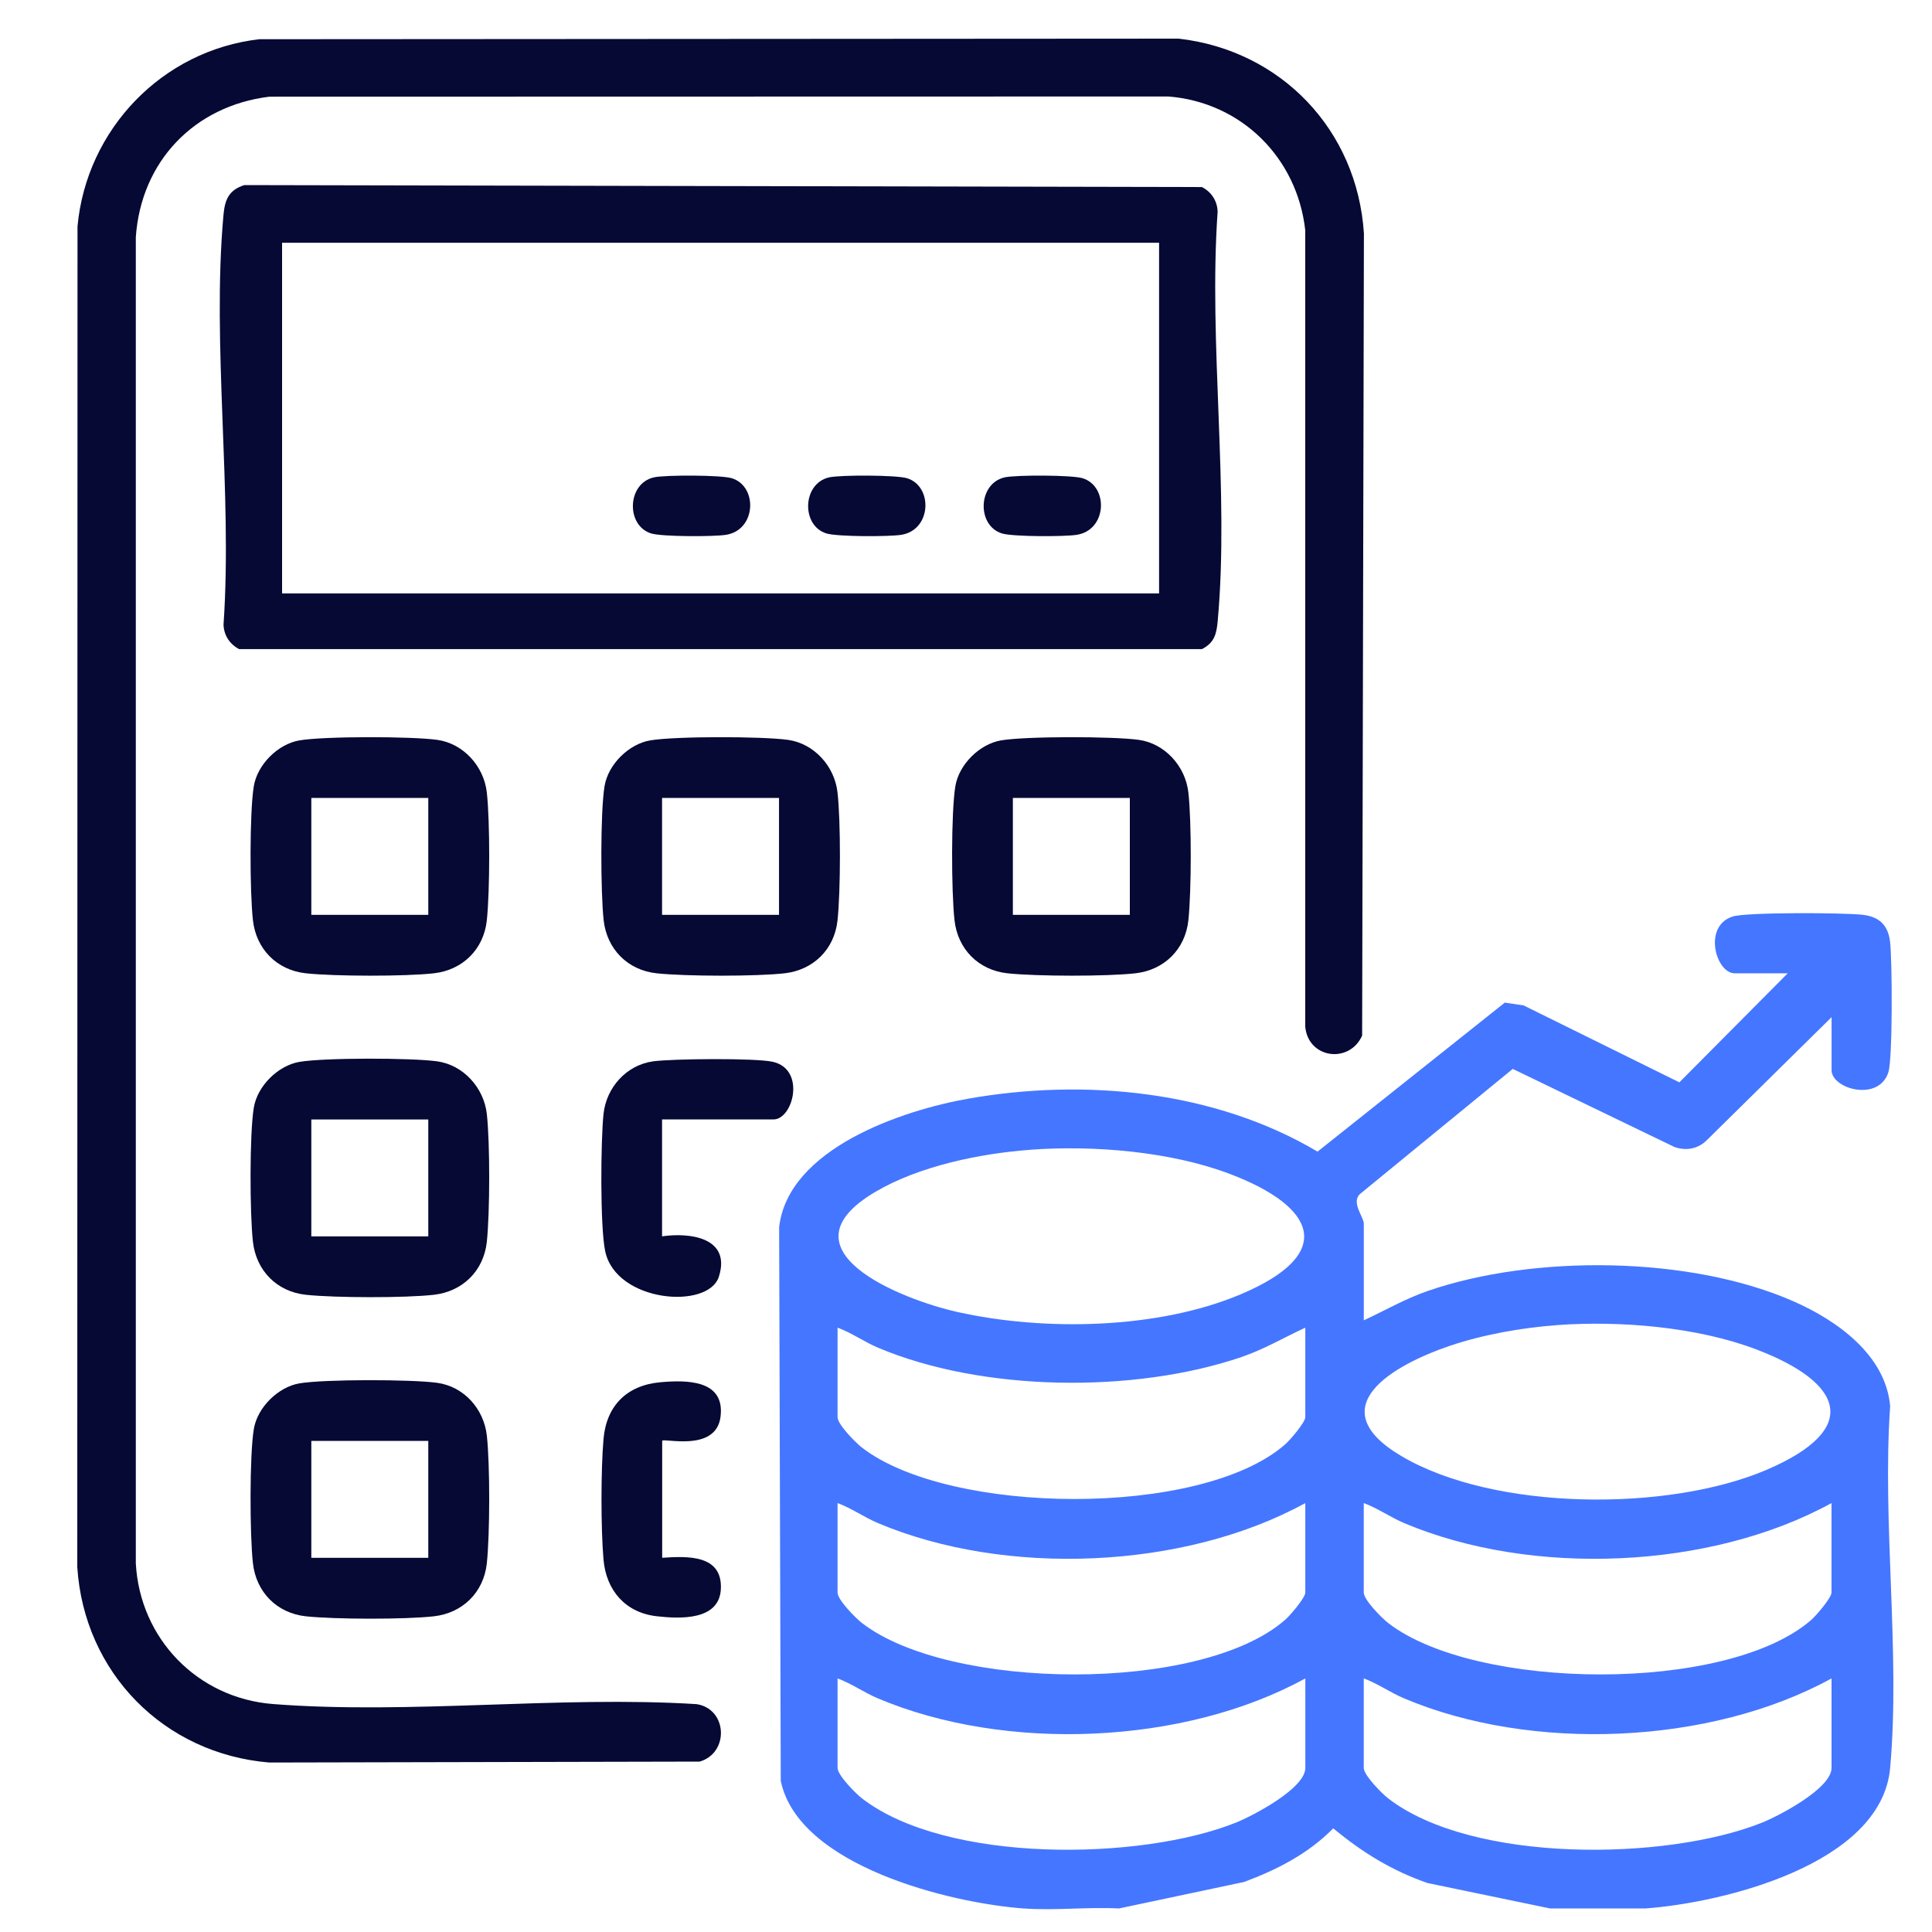
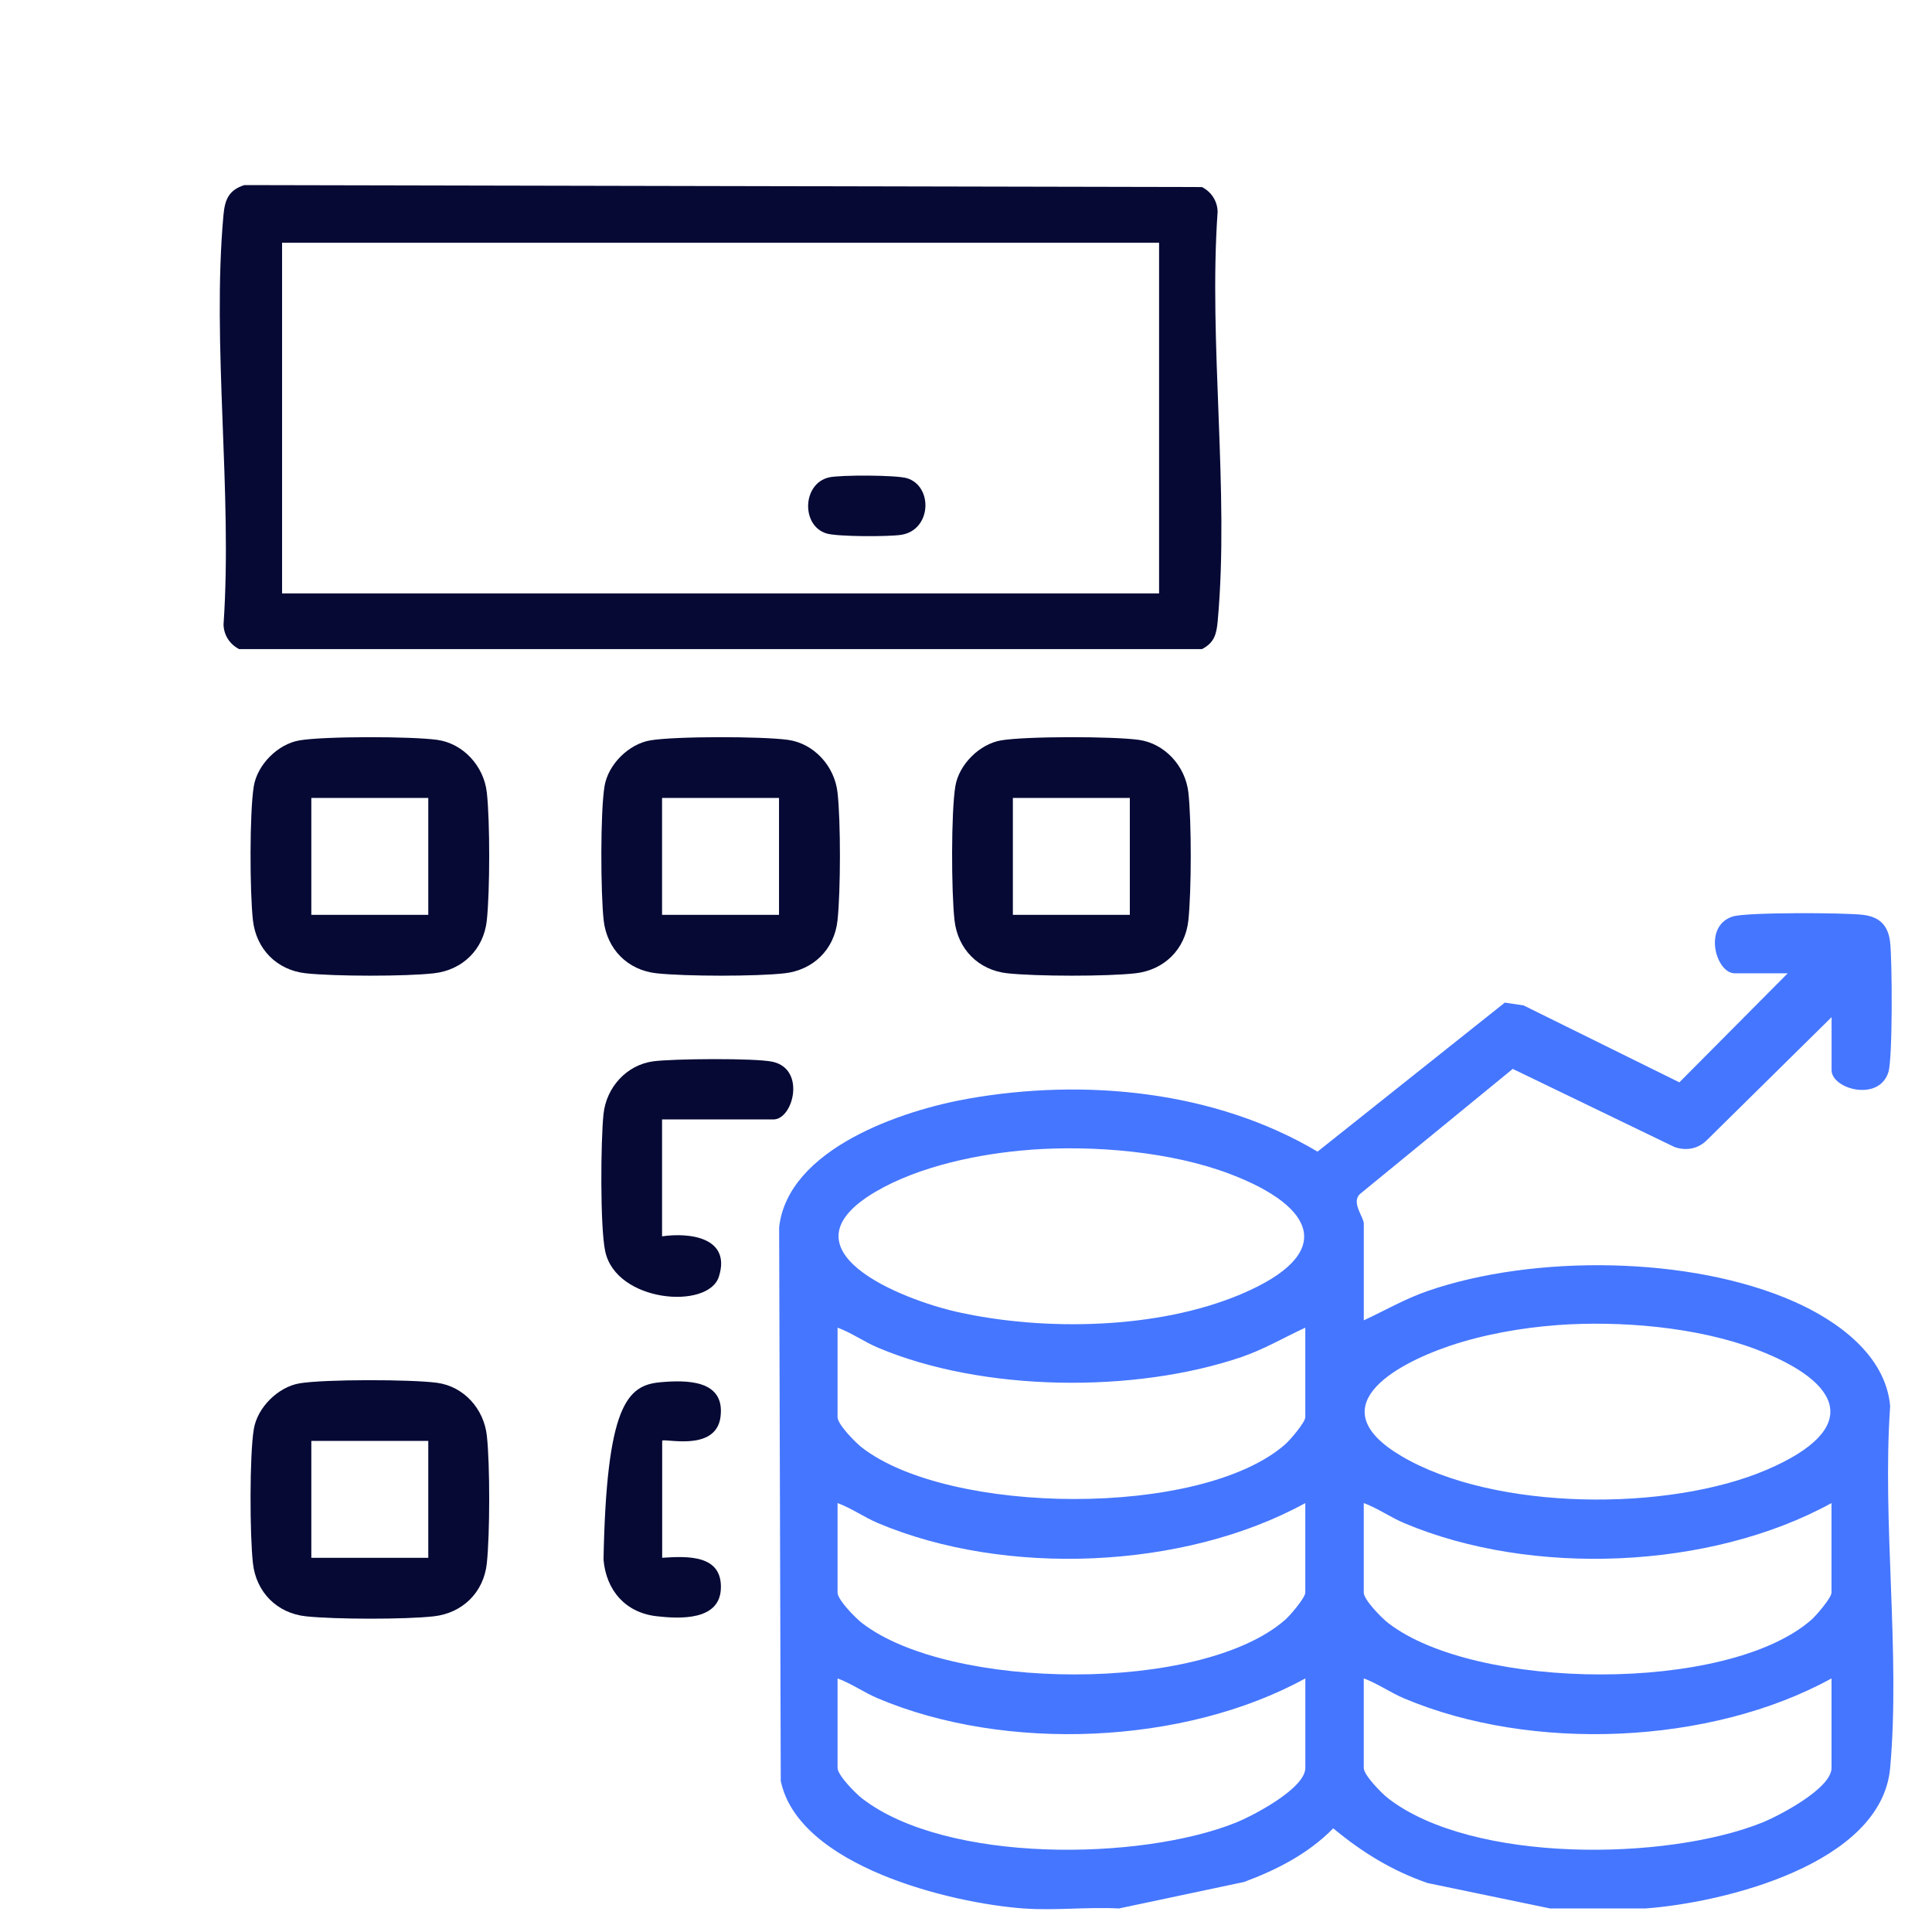
<svg xmlns="http://www.w3.org/2000/svg" width="50" height="50" viewBox="0 0 50 50" fill="none">
  <path d="M26.5 49.392C24.601 49.255 20.663 48.293 20.206 46.089L20.164 31.76C20.395 29.726 23.351 28.733 25.062 28.433C28.077 27.902 31.44 28.226 34.098 29.804L38.944 25.948L39.43 26.02L43.462 28.011L46.266 25.189H44.895C44.404 25.189 44.064 23.963 44.843 23.719C45.203 23.605 47.731 23.619 48.207 23.675C48.642 23.725 48.866 23.947 48.916 24.384C48.971 24.858 48.984 27.386 48.872 27.746C48.628 28.526 47.401 28.185 47.401 27.695V26.324L44.188 29.493C43.959 29.731 43.642 29.794 43.332 29.683L39.15 27.663L35.192 30.904C34.966 31.123 35.295 31.501 35.295 31.665V34.17C35.844 33.915 36.37 33.61 36.947 33.411C39.694 32.462 43.751 32.501 46.424 33.682C47.538 34.173 48.799 35.063 48.917 36.389C48.707 39.409 49.184 42.777 48.917 45.755C48.694 48.246 44.599 49.245 42.577 49.391H40.118L36.946 48.733C36.022 48.413 35.252 47.937 34.504 47.317C33.863 47.971 33.046 48.39 32.197 48.705L28.959 49.391C28.154 49.348 27.297 49.449 26.5 49.391V49.392ZM26.67 29.756C25.363 29.852 23.789 30.176 22.653 30.846C20.105 32.35 23.319 33.627 24.777 33.954C27.029 34.457 29.971 34.401 32.113 33.495C34.587 32.449 34.064 31.235 31.844 30.387C30.307 29.8 28.305 29.635 26.668 29.755L26.67 29.756ZM40.288 34.295C39.38 34.362 38.377 34.539 37.515 34.832C36.069 35.324 34.126 36.42 36.271 37.685C38.685 39.109 43.191 39.127 45.731 38.034C48.195 36.974 47.695 35.779 45.462 34.926C43.925 34.339 41.923 34.174 40.286 34.294L40.288 34.295ZM33.782 34.36C33.232 34.613 32.708 34.923 32.13 35.12C29.354 36.065 25.431 36.022 22.72 34.877C22.36 34.724 22.041 34.494 21.676 34.359V36.676C21.676 36.862 22.138 37.332 22.307 37.463C24.575 39.217 31.08 39.286 33.258 37.382C33.391 37.266 33.781 36.808 33.781 36.676V34.359L33.782 34.36ZM33.782 38.899C30.641 40.625 26.015 40.809 22.72 39.417C22.36 39.264 22.041 39.034 21.676 38.899V41.216C21.676 41.402 22.138 41.872 22.307 42.003C24.575 43.757 31.08 43.826 33.258 41.922C33.391 41.806 33.781 41.348 33.781 41.216V38.899H33.782ZM47.4 38.899C44.259 40.625 39.633 40.809 36.338 39.417C35.978 39.264 35.659 39.034 35.294 38.899V41.216C35.294 41.402 35.756 41.872 35.925 42.003C38.193 43.757 44.698 43.826 46.876 41.922C47.009 41.806 47.399 41.348 47.399 41.216V38.899H47.4ZM33.782 43.437C30.641 45.163 26.015 45.347 22.72 43.954C22.36 43.802 22.041 43.572 21.676 43.437V45.754C21.676 45.94 22.138 46.41 22.307 46.541C24.491 48.23 29.511 48.161 31.983 47.17C32.425 46.992 33.782 46.285 33.782 45.754V43.437ZM47.4 43.437C44.259 45.163 39.633 45.347 36.338 43.954C35.978 43.802 35.659 43.572 35.294 43.437V45.754C35.294 45.94 35.756 46.41 35.925 46.541C38.11 48.23 43.13 48.161 45.601 47.17C46.043 46.992 47.4 46.285 47.4 45.754V43.437Z" fill="#4576FF" />
-   <path d="M6.714 1.015L30.506 1C33.159 1.305 35.126 3.368 35.298 6.041L35.252 26.802C34.917 27.542 33.848 27.393 33.779 26.563V5.953C33.569 4.085 32.13 2.647 30.238 2.497L6.972 2.502C5.029 2.74 3.651 4.175 3.515 6.136V40.462C3.622 42.411 5.114 43.947 7.061 44.1C10.587 44.377 14.466 43.881 18.029 44.103C18.827 44.227 18.878 45.364 18.108 45.59L6.966 45.614C4.24 45.385 2.178 43.289 2 40.557L2.006 5.857C2.239 3.346 4.2 1.301 6.714 1.015Z" fill="#050934" />
  <path d="M6.326 4.79L31.107 4.841C31.35 4.967 31.504 5.2 31.512 5.477C31.273 8.887 31.82 12.71 31.514 16.072C31.484 16.405 31.43 16.632 31.107 16.799H6.189C5.946 16.673 5.793 16.441 5.785 16.163C6.02 12.75 5.479 8.934 5.783 5.568C5.819 5.169 5.919 4.917 6.328 4.789L6.326 4.79ZM29.997 6.282H7.3V15.358H29.997V6.282Z" fill="#050934" />
  <path d="M7.75 19.161C8.401 19.051 10.643 19.055 11.313 19.147C11.983 19.239 12.521 19.82 12.599 20.509C12.683 21.263 12.679 23.061 12.599 23.818C12.518 24.575 11.967 25.106 11.228 25.189C10.489 25.272 8.674 25.27 7.917 25.189C7.161 25.108 6.629 24.558 6.546 23.818C6.463 23.078 6.457 21.013 6.569 20.343C6.662 19.79 7.188 19.256 7.751 19.161H7.75ZM11.084 20.65H8.057V23.676H11.084V20.65Z" fill="#050934" />
  <path d="M16.827 19.161C17.478 19.051 19.72 19.055 20.39 19.147C21.06 19.239 21.597 19.82 21.675 20.509C21.76 21.263 21.756 23.061 21.675 23.818C21.595 24.575 21.043 25.106 20.304 25.189C19.565 25.272 17.751 25.27 16.994 25.189C16.237 25.108 15.706 24.558 15.623 23.818C15.544 23.115 15.534 21.013 15.646 20.343C15.74 19.78 16.275 19.254 16.828 19.161H16.827ZM20.161 20.65H17.134V23.676H20.161V20.65Z" fill="#050934" />
  <path d="M25.906 19.161C26.557 19.051 28.8 19.055 29.469 19.147C30.139 19.239 30.677 19.82 30.755 20.509C30.839 21.263 30.835 23.061 30.755 23.818C30.674 24.575 30.123 25.106 29.384 25.189C28.645 25.272 26.83 25.27 26.074 25.189C25.317 25.108 24.786 24.558 24.703 23.818C24.619 23.078 24.613 21.013 24.725 20.343C24.82 19.78 25.355 19.254 25.907 19.161H25.906ZM29.24 20.65H26.213V23.676H29.24V20.65Z" fill="#050934" />
-   <path d="M7.75 27.481C8.401 27.371 10.643 27.375 11.313 27.467C11.983 27.559 12.521 28.141 12.599 28.829C12.683 29.584 12.679 31.382 12.599 32.138C12.518 32.895 11.967 33.426 11.228 33.509C10.489 33.593 8.674 33.59 7.917 33.509C7.161 33.429 6.629 32.879 6.546 32.138C6.463 31.398 6.457 29.333 6.569 28.663C6.663 28.1 7.199 27.574 7.751 27.481H7.75ZM11.084 28.972H8.057V31.997H11.084V28.972Z" fill="#050934" />
  <path d="M7.75 35.801C8.401 35.692 10.643 35.696 11.313 35.787C12.007 35.882 12.521 36.461 12.599 37.15C12.683 37.904 12.679 39.702 12.599 40.459C12.518 41.215 11.967 41.746 11.228 41.83C10.473 41.914 8.674 41.91 7.917 41.83C7.161 41.749 6.629 41.199 6.546 40.459C6.463 39.718 6.457 37.653 6.569 36.983C6.663 36.421 7.199 35.894 7.751 35.801H7.75ZM11.084 37.291H8.057V40.316H11.084V37.291Z" fill="#050934" />
  <path d="M17.134 28.971V31.996C17.881 31.889 18.923 32.041 18.604 33.041C18.331 33.9 15.941 33.709 15.662 32.38C15.528 31.747 15.546 29.518 15.619 28.83C15.692 28.143 16.212 27.562 16.904 27.467C17.404 27.399 19.551 27.379 19.997 27.479C20.863 27.671 20.527 28.971 20.017 28.971H17.132H17.134Z" fill="#050934" />
-   <path d="M17.137 37.289V40.315C17.786 40.273 18.694 40.227 18.656 41.117C18.621 41.945 17.597 41.897 16.994 41.828C16.186 41.736 15.69 41.161 15.619 40.366C15.549 39.562 15.549 38.043 15.619 37.239C15.695 36.376 16.227 35.851 17.085 35.773C17.781 35.71 18.768 35.709 18.647 36.667C18.529 37.604 17.137 37.2 17.137 37.29V37.289Z" fill="#050934" />
-   <path d="M16.922 12.354C17.216 12.289 18.668 12.291 18.941 12.377C19.617 12.588 19.573 13.719 18.788 13.841C18.469 13.892 17.129 13.892 16.851 13.805C16.194 13.6 16.227 12.51 16.924 12.354H16.922Z" fill="#050934" />
+   <path d="M17.137 37.289V40.315C17.786 40.273 18.694 40.227 18.656 41.117C18.621 41.945 17.597 41.897 16.994 41.828C16.186 41.736 15.69 41.161 15.619 40.366C15.695 36.376 16.227 35.851 17.085 35.773C17.781 35.71 18.768 35.709 18.647 36.667C18.529 37.604 17.137 37.2 17.137 37.29V37.289Z" fill="#050934" />
  <path d="M21.458 12.354C21.751 12.289 23.203 12.291 23.476 12.377C24.152 12.588 24.108 13.719 23.324 13.841C23.004 13.892 21.664 13.892 21.386 13.805C20.729 13.6 20.763 12.51 21.459 12.354H21.458Z" fill="#050934" />
-   <path d="M26.001 12.354C26.294 12.289 27.746 12.291 28.019 12.377C28.695 12.588 28.651 13.719 27.866 13.841C27.547 13.892 26.207 13.892 25.929 13.805C25.272 13.6 25.306 12.51 26.002 12.354H26.001Z" fill="#050934" />
</svg>